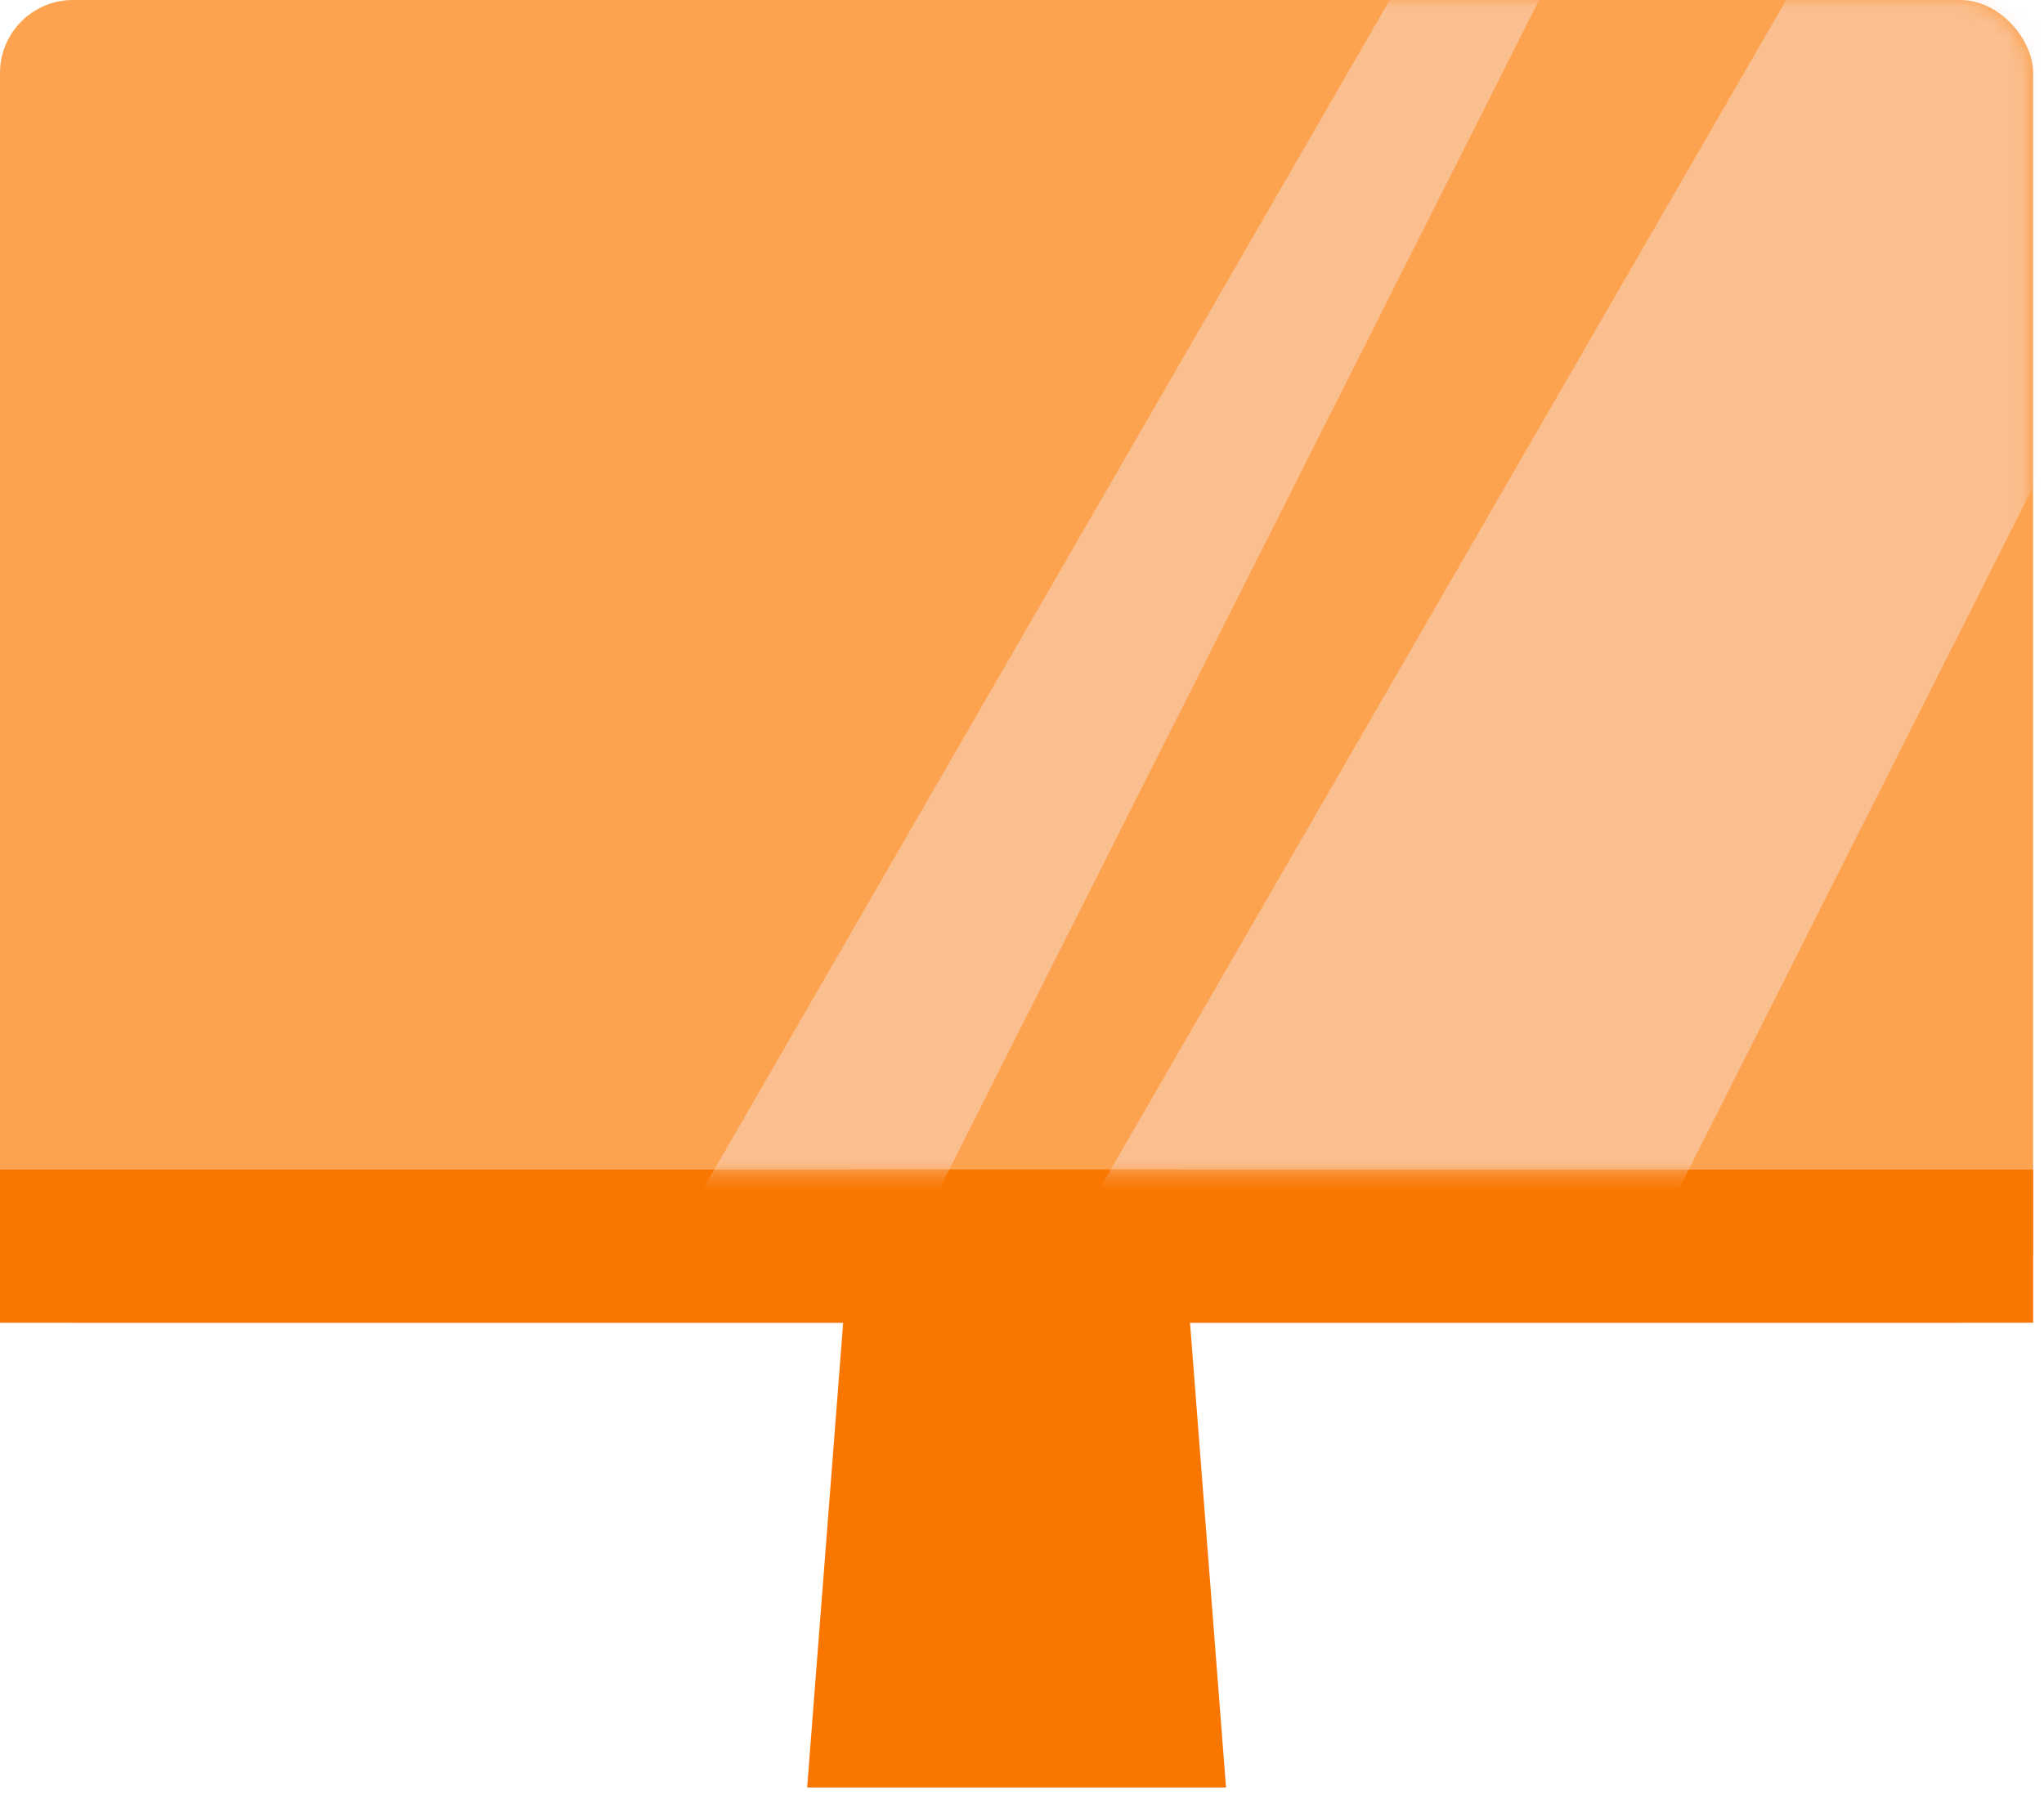
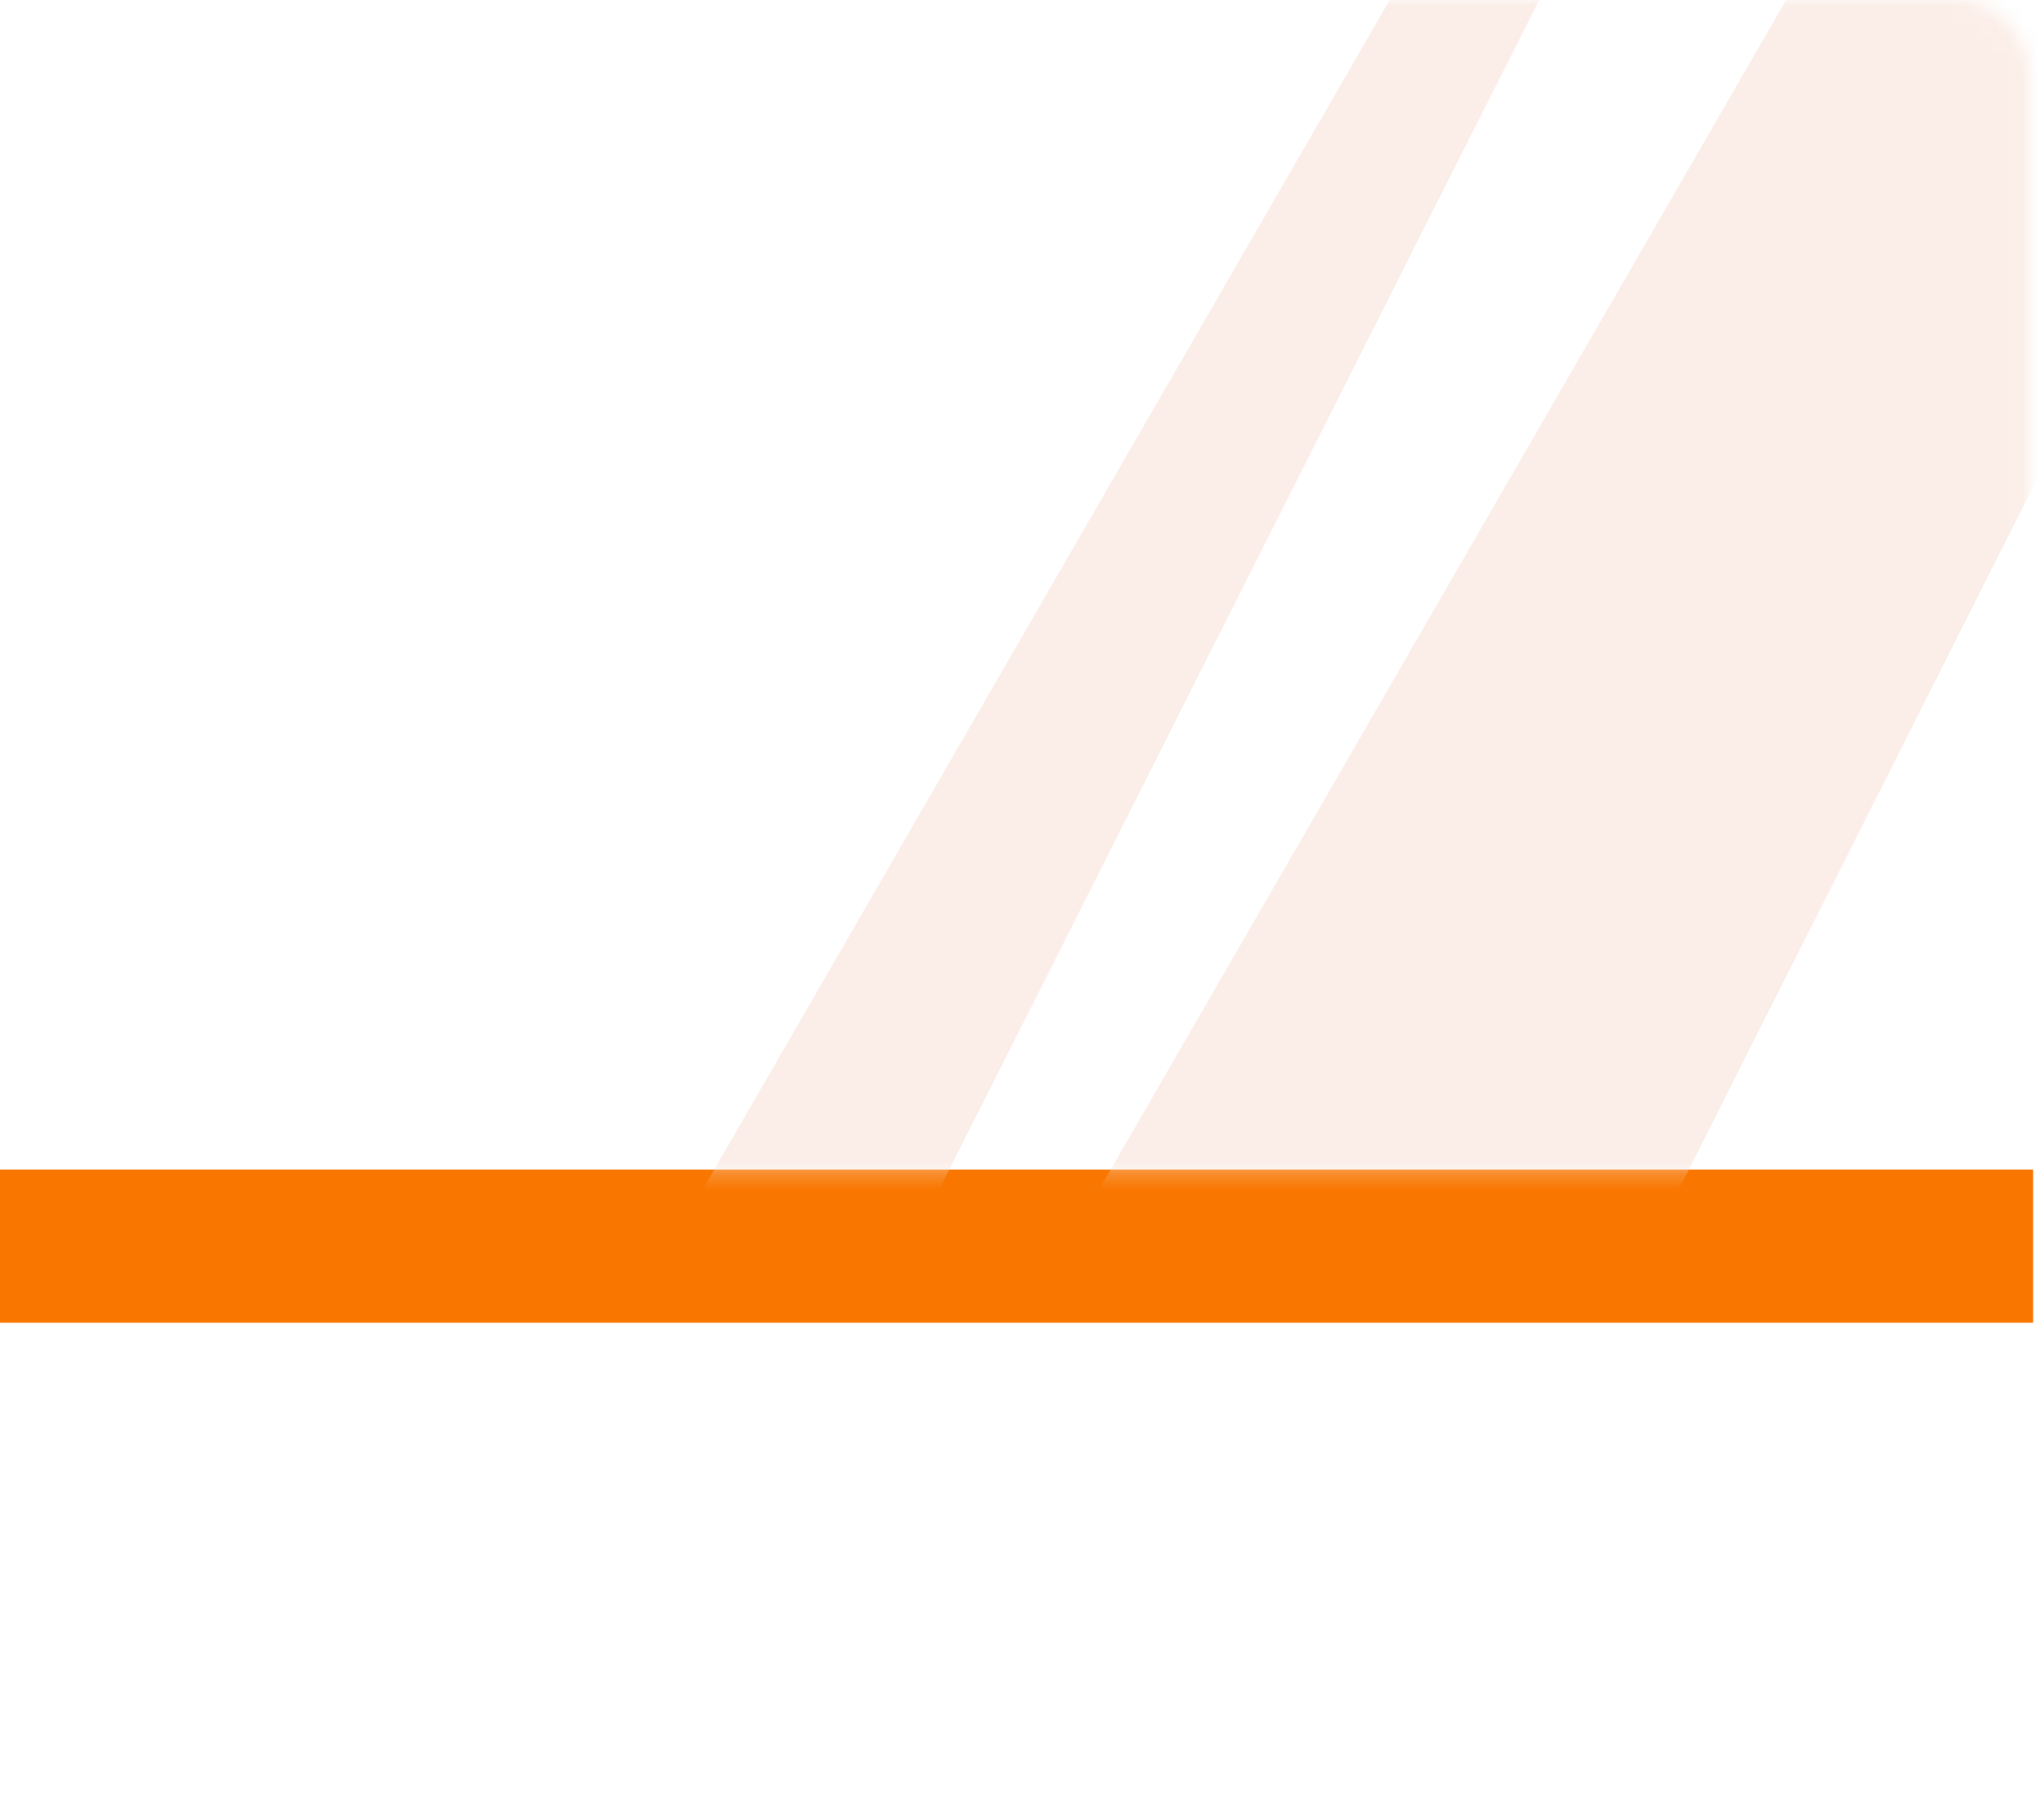
<svg xmlns="http://www.w3.org/2000/svg" width="140" height="123" viewBox="0 0 140 123" fill="none">
-   <rect width="139.257" height="90.622" rx="5" fill="#FDA24F" />
  <rect y="80.125" width="139.257" height="10.497" fill="#F97700" />
-   <path d="M58.564 80.125H80.695L83.975 122.462H55.284L58.564 80.125Z" fill="#F97700" />
  <mask id="mask0_176_2359" style="mask-type:alpha" maskUnits="userSpaceOnUse" x="0" y="0" width="139" height="81">
    <path d="M0 5C0 2.239 2.239 0 5 0H133.905C136.667 0 138.905 2.239 138.905 5V75.419C138.905 78.18 136.667 80.419 133.905 80.419H5C2.239 80.419 0 78.18 0 75.419V5Z" fill="#F88656" />
  </mask>
  <g mask="url(#mask0_176_2359)">
    <path d="M111.465 -28.198L117.797 -24.543L57.157 95.715L39.924 95.715L111.465 -28.198Z" fill="#F9DDD1" fill-opacity="0.5" />
    <path d="M138.62 -28.198L168.45 -24.542L107.81 95.716L67.078 95.715L138.62 -28.198Z" fill="#F9DDD1" fill-opacity="0.5" />
  </g>
</svg>